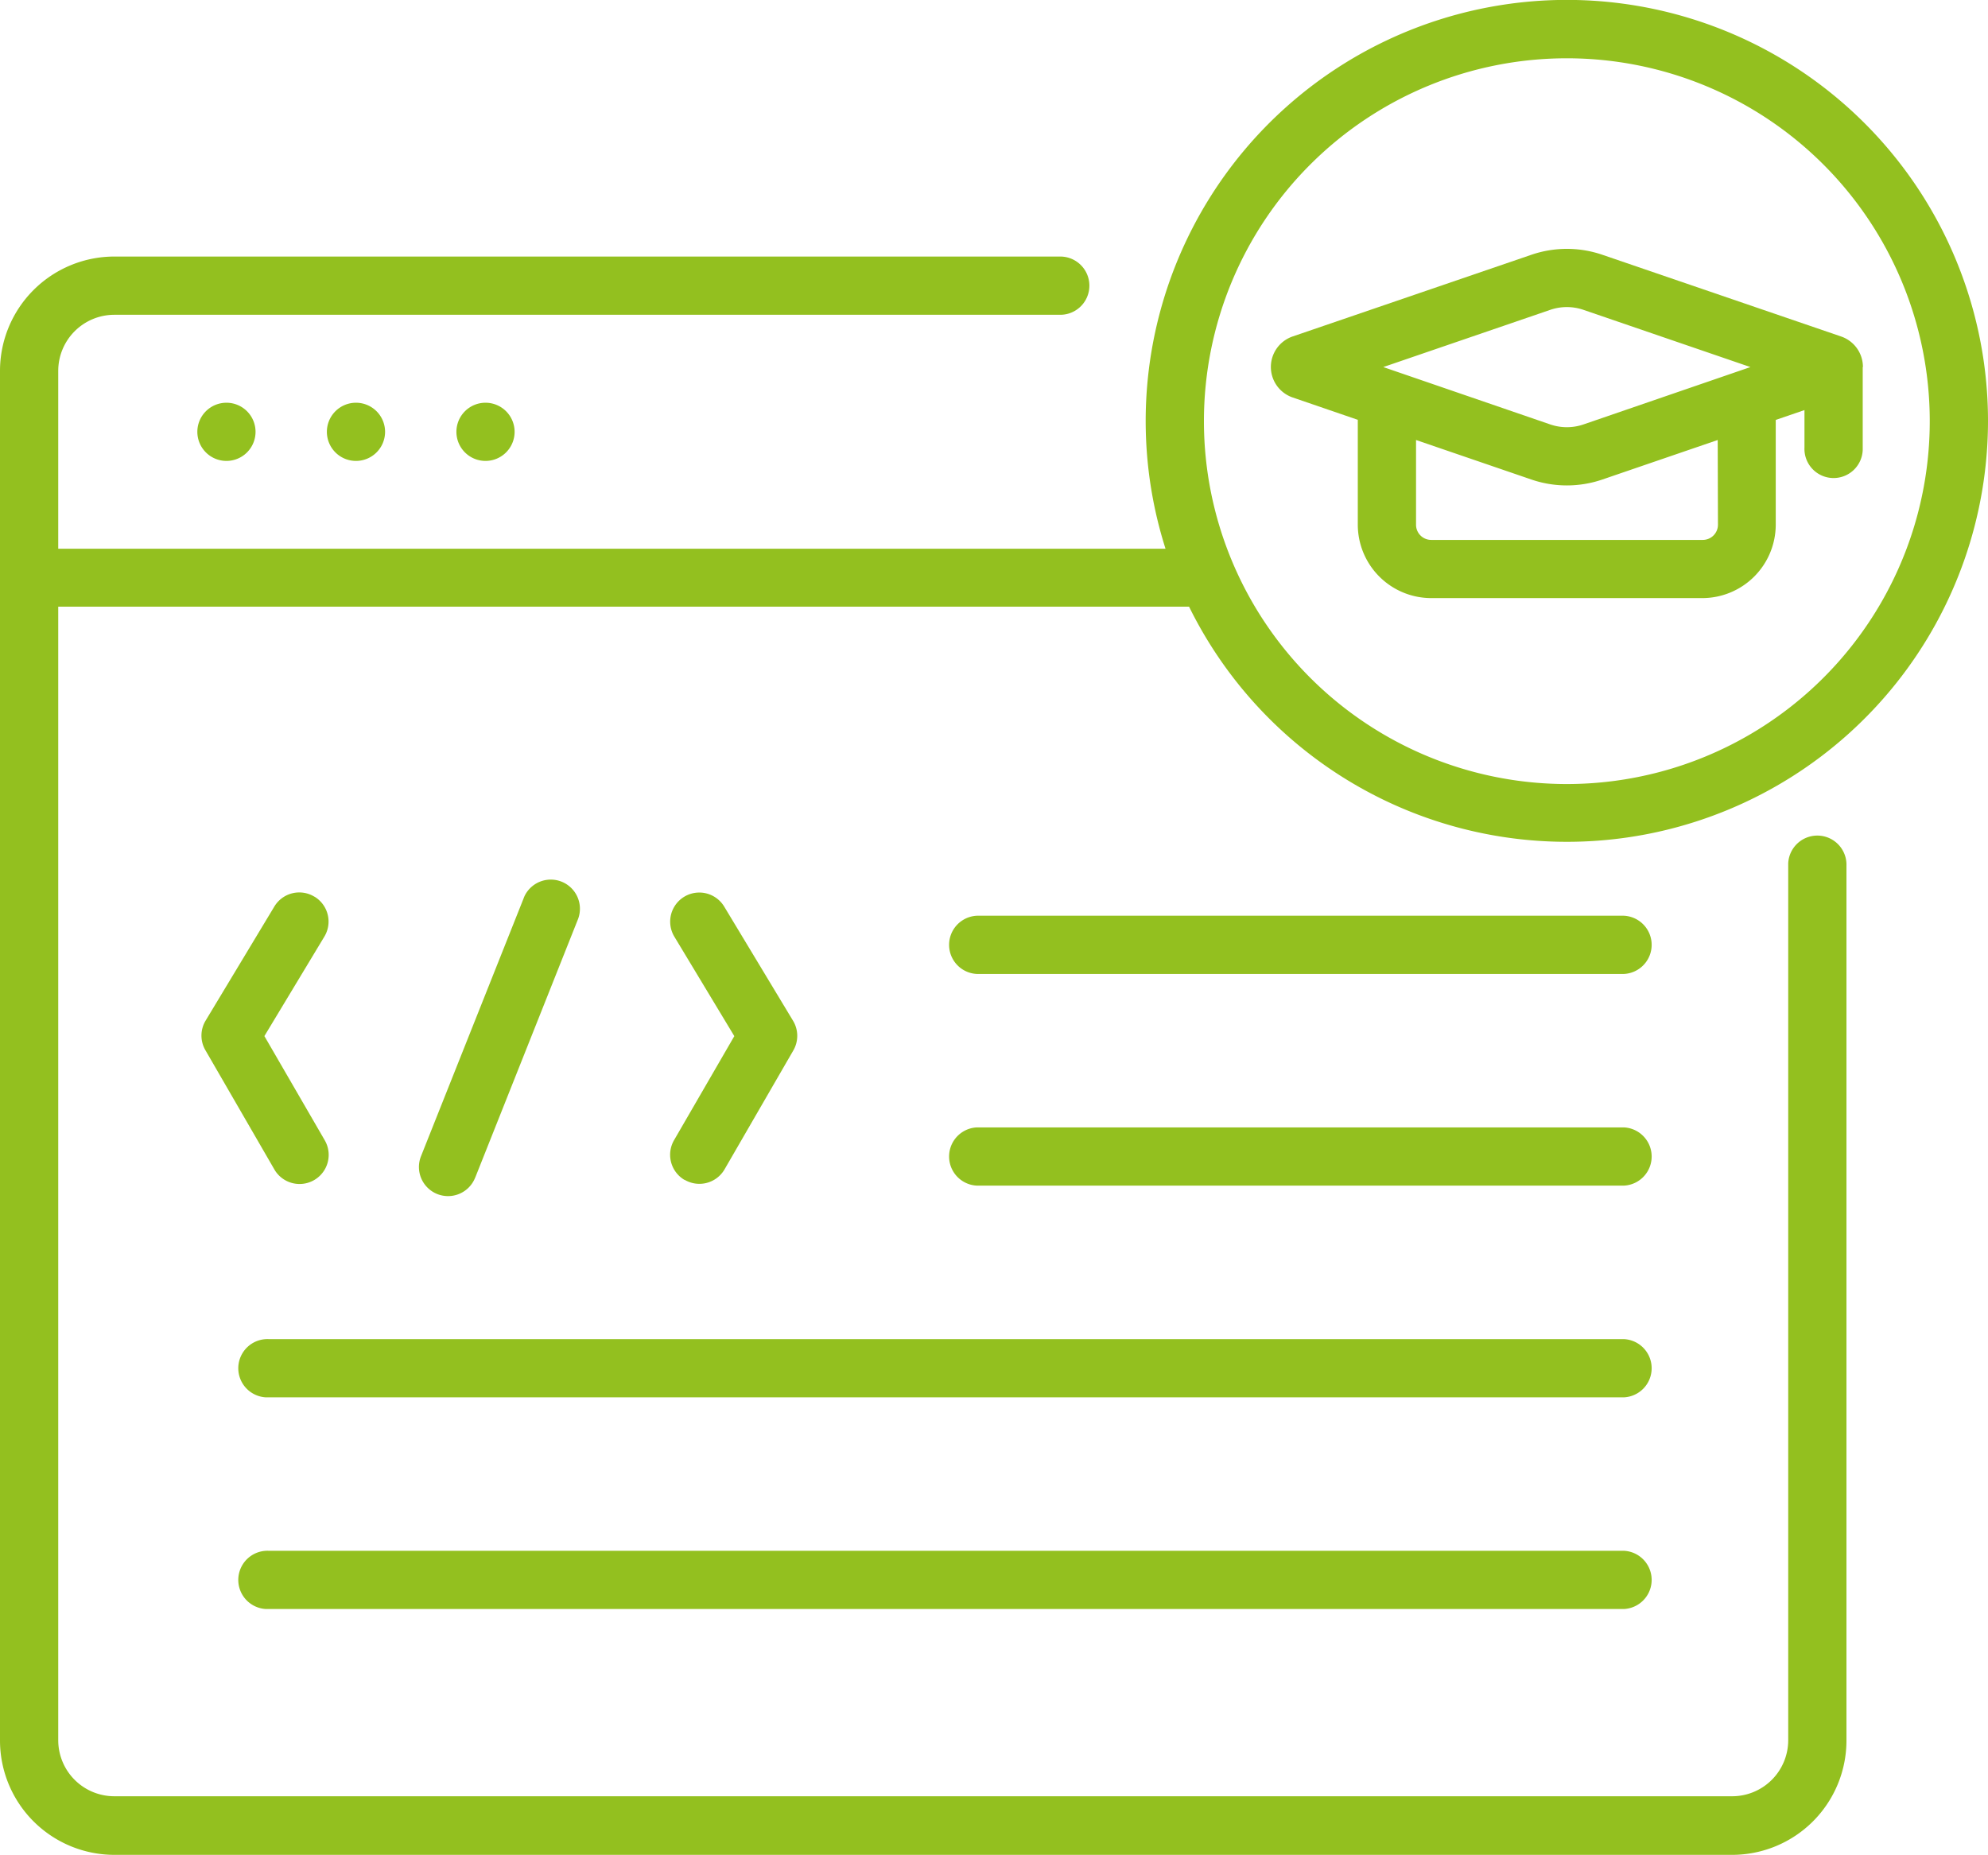
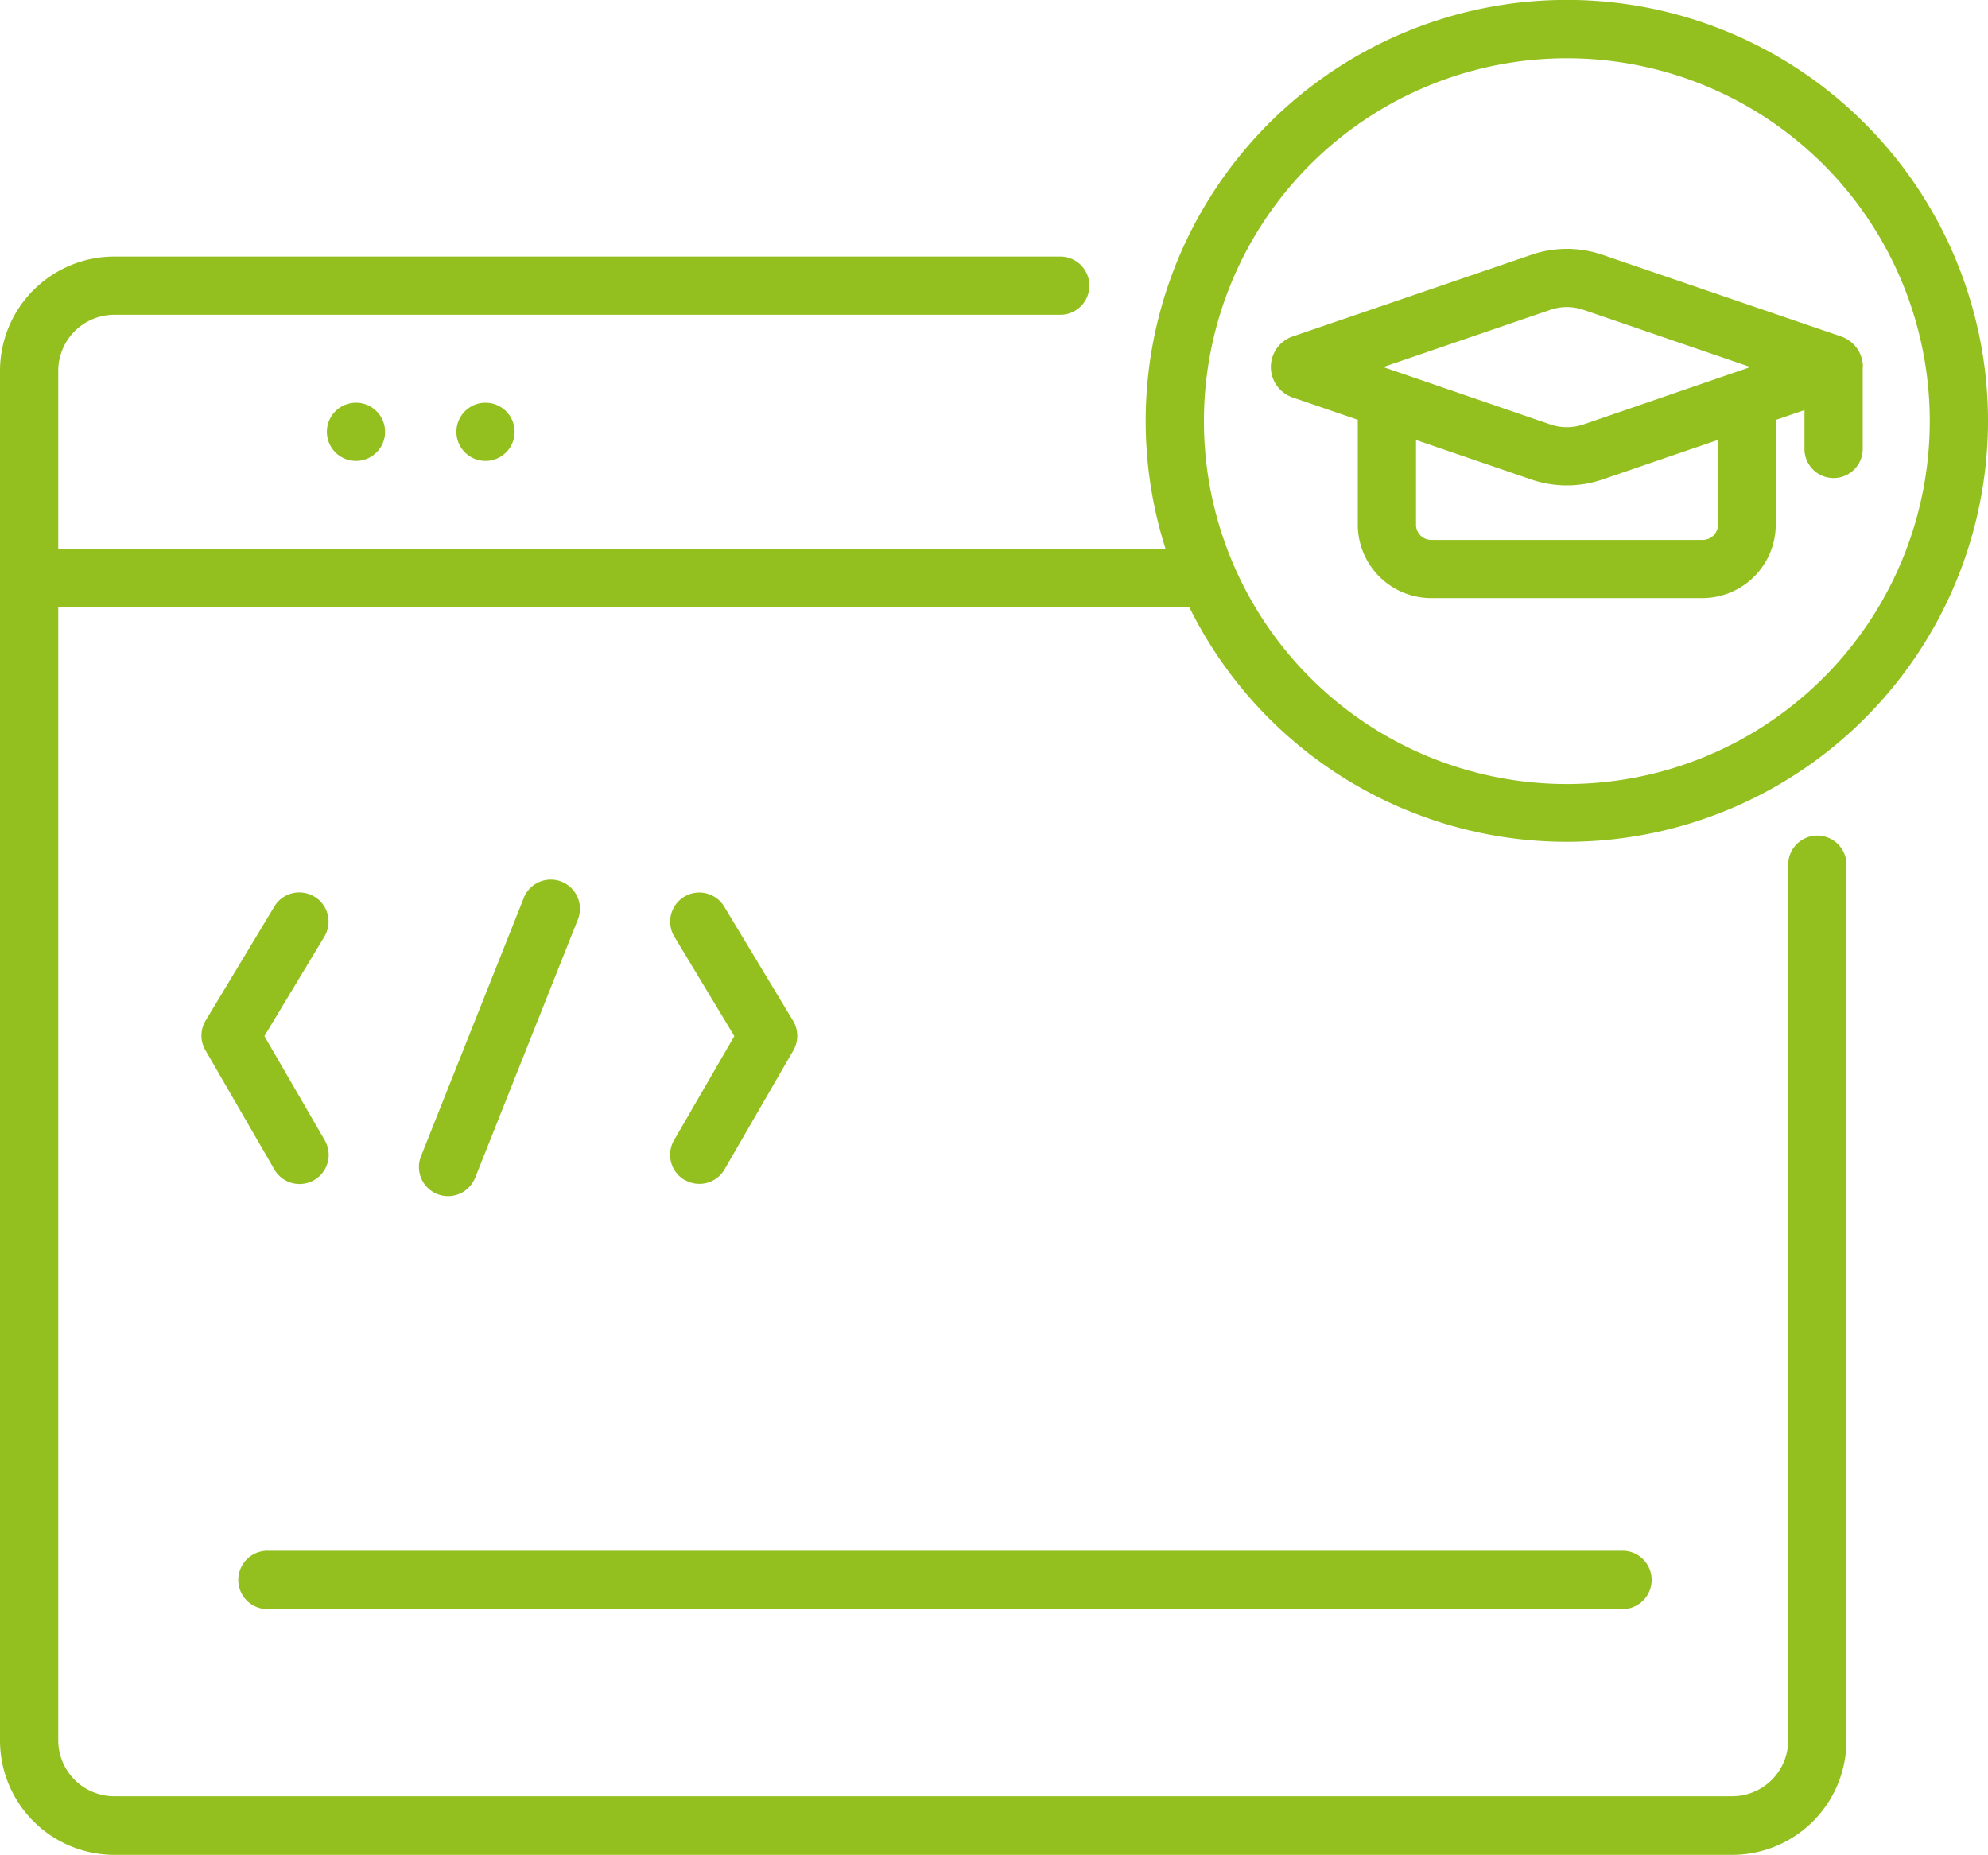
<svg xmlns="http://www.w3.org/2000/svg" viewBox="0 0 384 358.32">
  <defs>
    <style>.cls-1{fill:#93c01f;}</style>
  </defs>
  <title>Recurso 1</title>
  <g id="Capa_2" data-name="Capa 2">
    <g id="Capa_1-2" data-name="Capa 1">
      <g id="Capa_2-2" data-name="Capa 2">
        <g id="Capa_1-2-2" data-name="Capa 1-2">
-           <path class="cls-1" d="M49.36,83.42a5.62,5.62,0,1,1-5.62-5.62,5.62,5.62,0,0,1,5.62,5.62Z" />
          <path class="cls-1" d="M74.38,83.42a5.62,5.62,0,1,1-5.62-5.62,5.62,5.62,0,0,1,5.62,5.62h0Z" />
          <path class="cls-1" d="M99.4,83.42a5.62,5.62,0,1,1-5.62-5.62,5.62,5.62,0,0,1,5.62,5.62Z" />
          <path class="cls-1" d="M91.78,227.52l19.8-49.79a5.63,5.63,0,0,0-10.25-4.65q-.11.24-.2.49L81.32,223.36a5.62,5.62,0,1,0,10.45,4.16Z" />
          <path class="cls-1" d="M132.25,227.92a5.62,5.62,0,0,0,7.69-2l13.3-23a5.63,5.63,0,0,0-.05-5.72l-13.3-22.06a5.62,5.62,0,1,0-9.63,5.81l11.58,19.21-11.63,20.08a5.63,5.63,0,0,0,2,7.69Z" />
          <path class="cls-1" d="M60.73,173.22A5.62,5.62,0,0,0,53,175.11v0L39.7,197.19a5.61,5.61,0,0,0,0,5.73l13.3,23a5.62,5.62,0,0,0,9.73-5.64L51.07,200.15l11.58-19.21a5.62,5.62,0,0,0-1.9-7.72h0Z" />
-           <path class="cls-1" d="M313.64,176.9H188.72a5.63,5.63,0,0,0,0,11.25H313.64a5.63,5.63,0,0,0,0-11.25Z" />
-           <path class="cls-1" d="M313.64,217.79H188.72a5.63,5.63,0,0,0,0,11.25H313.64a5.63,5.63,0,0,0,0-11.25Z" />
-           <path class="cls-1" d="M313.64,258.69H51.86a5.63,5.63,0,0,0-.47,11.25H313.64a5.63,5.63,0,0,0,0-11.25Z" />
          <path class="cls-1" d="M313.64,299.58H51.86a5.63,5.63,0,0,0-.47,11.25H313.64a5.63,5.63,0,0,0,0-11.25Z" />
          <path class="cls-1" d="M384,81.36A81.35,81.35,0,1,0,225.13,106H11.25V71.63A10.84,10.84,0,0,1,22.07,60.81H204.8a5.62,5.62,0,0,0,0-11.25H22.07A22.1,22.1,0,0,0,0,71.63V336.25a22.1,22.1,0,0,0,22.07,22.07H334.59a22.09,22.09,0,0,0,22.07-22.07v-169a5.63,5.63,0,0,0-11.25-.47q0,.24,0,.47v169A10.83,10.83,0,0,1,334.59,347H22.07A10.83,10.83,0,0,1,11.25,336.2v-219H229.68A81.34,81.34,0,0,0,384,81.36Zm-81.35,70.1a70.1,70.1,0,1,1,70.1-70.1A70.1,70.1,0,0,1,302.65,151.46Z" />
          <path class="cls-1" d="M359.84,70.91A6.23,6.23,0,0,0,355.62,65L309.49,49.21a21.17,21.17,0,0,0-13.67,0L249.68,65a6.23,6.23,0,0,0,0,11.78l12.59,4.32v20.26a14.2,14.2,0,0,0,14.18,14.18h52.41A14.2,14.2,0,0,0,343,101.38V81.12l5.55-1.9v7.23a5.63,5.63,0,1,0,11.25.47q0-.24,0-.47V70.91Zm-28,30.46a2.94,2.94,0,0,1-2.93,2.93H276.45a2.93,2.93,0,0,1-2.93-2.93V85l22.3,7.64a21.17,21.17,0,0,0,13.67,0L331.79,85ZM305.84,82a9.9,9.9,0,0,1-6.37,0L267.19,70.91l32.27-11.06a9.89,9.89,0,0,1,6.38,0l32.27,11.06Z" />
        </g>
      </g>
    </g>
  </g>
</svg>